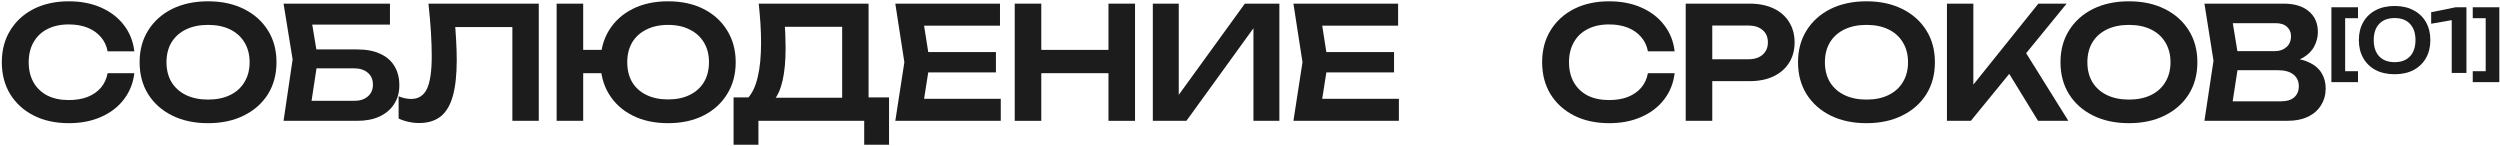
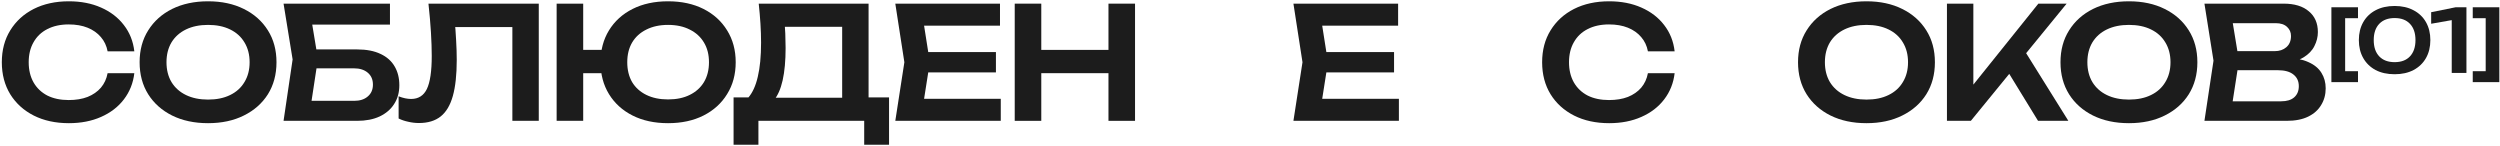
<svg xmlns="http://www.w3.org/2000/svg" width="1200" height="70" viewBox="0 0 1200 70" fill="none">
  <path d="M64.475 35.125C63.925 39.875 62.25 44.075 59.45 47.725C56.7 51.325 53.05 54.125 48.5 56.125C44 58.125 38.85 59.125 33.05 59.125C26.65 59.125 21.025 57.9 16.175 55.45C11.375 53 7.625 49.6 4.925 45.25C2.225 40.85 0.875 35.725 0.875 29.875C0.875 24.025 2.225 18.925 4.925 14.575C7.625 10.175 11.375 6.75 16.175 4.3C21.025 1.85 26.65 0.625 33.05 0.625C38.85 0.625 44 1.625 48.5 3.625C53.05 5.625 56.7 8.425 59.45 12.025C62.25 15.625 63.925 19.825 64.475 24.625H51.65C51.15 21.975 50.075 19.7 48.425 17.8C46.775 15.85 44.65 14.35 42.05 13.3C39.45 12.25 36.425 11.725 32.975 11.725C29.025 11.725 25.6 12.475 22.7 13.975C19.85 15.425 17.65 17.525 16.1 20.275C14.55 22.975 13.775 26.175 13.775 29.875C13.775 33.575 14.55 36.8 16.1 39.55C17.65 42.25 19.85 44.35 22.7 45.85C25.6 47.3 29.025 48.025 32.975 48.025C36.425 48.025 39.45 47.525 42.05 46.525C44.65 45.475 46.775 44 48.425 42.1C50.075 40.15 51.15 37.825 51.65 35.125H64.475Z" fill="#1C1C1C" />
  <path d="M99.864 59.125C93.314 59.125 87.564 57.9 82.614 55.45C77.714 53 73.889 49.6 71.139 45.25C68.389 40.85 67.014 35.725 67.014 29.875C67.014 24.025 68.389 18.925 71.139 14.575C73.889 10.175 77.714 6.75 82.614 4.3C87.564 1.85 93.314 0.625 99.864 0.625C106.414 0.625 112.139 1.85 117.039 4.3C121.989 6.75 125.839 10.175 128.589 14.575C131.339 18.925 132.714 24.025 132.714 29.875C132.714 35.725 131.339 40.85 128.589 45.25C125.839 49.6 121.989 53 117.039 55.45C112.139 57.9 106.414 59.125 99.864 59.125ZM99.864 47.8C103.964 47.8 107.489 47.075 110.439 45.625C113.439 44.175 115.739 42.1 117.339 39.4C118.989 36.7 119.814 33.525 119.814 29.875C119.814 26.225 118.989 23.05 117.339 20.35C115.739 17.65 113.439 15.575 110.439 14.125C107.489 12.675 103.964 11.95 99.864 11.95C95.814 11.95 92.289 12.675 89.289 14.125C86.289 15.575 83.964 17.65 82.314 20.35C80.714 23.05 79.914 26.225 79.914 29.875C79.914 33.525 80.714 36.7 82.314 39.4C83.964 42.1 86.289 44.175 89.289 45.625C92.289 47.075 95.814 47.8 99.864 47.8Z" fill="#1C1C1C" />
  <path d="M145.932 23.725H171.432C175.932 23.725 179.682 24.45 182.682 25.9C185.682 27.3 187.932 29.3 189.432 31.9C190.932 34.45 191.682 37.45 191.682 40.9C191.682 44.35 190.857 47.35 189.207 49.9C187.607 52.45 185.282 54.45 182.232 55.9C179.232 57.3 175.632 58 171.432 58H136.107L140.457 28.525L136.107 1.75H187.182V11.8H143.982L148.857 5.65L152.607 28.3L148.632 54.4L143.757 48.4H170.007C172.757 48.4 174.932 47.7 176.532 46.3C178.182 44.9 179.007 43 179.007 40.6C179.007 38.2 178.182 36.3 176.532 34.9C174.882 33.5 172.682 32.8 169.932 32.8H145.932V23.725Z" fill="#1C1C1C" />
  <path d="M205.661 1.75H258.611V58H245.936V7.225L251.636 13H212.711L218.111 8.8C218.511 12.45 218.786 15.95 218.936 19.3C219.136 22.65 219.236 25.8 219.236 28.75C219.236 35.85 218.611 41.625 217.361 46.075C216.111 50.525 214.161 53.8 211.511 55.9C208.861 58 205.386 59.05 201.086 59.05C199.386 59.05 197.686 58.85 195.986 58.45C194.286 58.1 192.736 57.575 191.336 56.875V46.225C193.486 47.075 195.486 47.5 197.336 47.5C200.836 47.5 203.361 45.9 204.911 42.7C206.461 39.45 207.236 34.175 207.236 26.875C207.236 23.575 207.111 19.825 206.861 15.625C206.611 11.425 206.211 6.8 205.661 1.75Z" fill="#1C1C1C" />
  <path d="M320.66 59.125C314.16 59.125 308.485 57.9 303.635 55.45C298.785 53 295.01 49.575 292.31 45.175C289.61 40.775 288.26 35.675 288.26 29.875C288.26 24.075 289.61 18.975 292.31 14.575C295.01 10.175 298.785 6.75 303.635 4.3C308.485 1.85 314.16 0.625 320.66 0.625C327.16 0.625 332.835 1.85 337.685 4.3C342.535 6.75 346.31 10.175 349.01 14.575C351.76 18.975 353.135 24.075 353.135 29.875C353.135 35.675 351.76 40.775 349.01 45.175C346.31 49.575 342.535 53 337.685 55.45C332.835 57.9 327.16 59.125 320.66 59.125ZM267.185 58V1.75H279.935V58H267.185ZM274.16 35.125V23.95H294.86V35.125H274.16ZM320.66 47.725C324.71 47.725 328.185 47 331.085 45.55C334.035 44.1 336.31 42.05 337.91 39.4C339.51 36.7 340.31 33.525 340.31 29.875C340.31 26.225 339.51 23.075 337.91 20.425C336.31 17.725 334.035 15.65 331.085 14.2C328.185 12.7 324.71 11.95 320.66 11.95C316.66 11.95 313.185 12.7 310.235 14.2C307.285 15.65 305.01 17.725 303.41 20.425C301.86 23.075 301.085 26.225 301.085 29.875C301.085 33.525 301.86 36.7 303.41 39.4C305.01 42.05 307.285 44.1 310.235 45.55C313.185 47 316.66 47.725 320.66 47.725Z" fill="#1C1C1C" />
  <path d="M352.115 69.475V46.75H362.615L368.015 46.9H408.515L411.59 46.75H426.74V69.475H414.815V58H364.04V69.475H352.115ZM364.19 1.75H416.915V53.95H404.24V7.15L409.94 12.85H371.015L376.34 8.725C376.64 11.225 376.84 13.7 376.94 16.15C377.04 18.6 377.09 20.9 377.09 23.05C377.09 29.15 376.615 34.325 375.665 38.575C374.715 42.775 373.29 45.975 371.39 48.175C369.49 50.325 367.14 51.4 364.34 51.4L359.09 46.975C361.19 44.575 362.74 41.2 363.74 36.85C364.79 32.45 365.315 26.975 365.315 20.425C365.315 17.525 365.215 14.5 365.015 11.35C364.815 8.2 364.54 5 364.19 1.75Z" fill="#1C1C1C" />
  <path d="M478.047 25V34.75H437.772V25H478.047ZM446.322 29.875L442.572 53.725L437.022 47.425H480.372V58H429.747L434.097 29.875L429.747 1.75H479.997V12.325H437.022L442.572 6.025L446.322 29.875Z" fill="#1C1C1C" />
  <path d="M487.067 1.75H499.817V58H487.067V1.75ZM532.067 1.75H544.817V58H532.067V1.75ZM494.042 23.95H537.692V35.125H494.042V23.95Z" fill="#1C1C1C" />
-   <path d="M553.354 58V1.75H565.804V51.55L561.979 50.8L597.529 1.75H614.104V58H601.654V7.525L605.479 8.275L569.479 58H553.354Z" fill="#1C1C1C" />
  <path d="M669.144 25V34.75H628.869V25H669.144ZM637.419 29.875L633.669 53.725L628.119 47.425H671.469V58H620.844L625.194 29.875L620.844 1.75H671.094V12.325H628.119L633.669 6.025L637.419 29.875Z" fill="#1C1C1C" />
  <path d="M803.823 35.125C803.273 39.875 801.598 44.075 798.798 47.725C796.048 51.325 792.398 54.125 787.848 56.125C783.348 58.125 778.198 59.125 772.398 59.125C765.998 59.125 760.373 57.9 755.523 55.45C750.723 53 746.973 49.6 744.273 45.25C741.573 40.85 740.223 35.725 740.223 29.875C740.223 24.025 741.573 18.925 744.273 14.575C746.973 10.175 750.723 6.75 755.523 4.3C760.373 1.85 765.998 0.625 772.398 0.625C778.198 0.625 783.348 1.625 787.848 3.625C792.398 5.625 796.048 8.425 798.798 12.025C801.598 15.625 803.273 19.825 803.823 24.625H790.998C790.498 21.975 789.423 19.7 787.773 17.8C786.123 15.85 783.998 14.35 781.398 13.3C778.798 12.25 775.773 11.725 772.323 11.725C768.373 11.725 764.948 12.475 762.048 13.975C759.198 15.425 756.998 17.525 755.448 20.275C753.898 22.975 753.123 26.175 753.123 29.875C753.123 33.575 753.898 36.8 755.448 39.55C756.998 42.25 759.198 44.35 762.048 45.85C764.948 47.3 768.373 48.025 772.323 48.025C775.773 48.025 778.798 47.525 781.398 46.525C783.998 45.475 786.123 44 787.773 42.1C789.423 40.15 790.498 37.825 790.998 35.125H803.823Z" fill="#1C1C1C" />
-   <path d="M839.812 1.75C844.262 1.75 848.112 2.525 851.362 4.075C854.612 5.625 857.087 7.8 858.786 10.6C860.537 13.4 861.411 16.65 861.411 20.35C861.411 24.05 860.537 27.3 858.786 30.1C857.087 32.85 854.612 35.025 851.362 36.625C848.112 38.175 844.262 38.95 839.812 38.95H814.987V28.45H839.137C842.087 28.45 844.386 27.725 846.036 26.275C847.737 24.825 848.587 22.85 848.587 20.35C848.587 17.8 847.737 15.825 846.036 14.425C844.386 12.975 842.087 12.25 839.137 12.25H816.112L821.887 6.175V58H809.137V1.75H839.812Z" fill="#1C1C1C" />
  <path d="M895.904 59.125C889.354 59.125 883.604 57.9 878.654 55.45C873.754 53 869.929 49.6 867.179 45.25C864.429 40.85 863.054 35.725 863.054 29.875C863.054 24.025 864.429 18.925 867.179 14.575C869.929 10.175 873.754 6.75 878.654 4.3C883.604 1.85 889.354 0.625 895.904 0.625C902.454 0.625 908.179 1.85 913.079 4.3C918.029 6.75 921.879 10.175 924.629 14.575C927.379 18.925 928.754 24.025 928.754 29.875C928.754 35.725 927.379 40.85 924.629 45.25C921.879 49.6 918.029 53 913.079 55.45C908.179 57.9 902.454 59.125 895.904 59.125ZM895.904 47.8C900.004 47.8 903.529 47.075 906.479 45.625C909.479 44.175 911.779 42.1 913.379 39.4C915.029 36.7 915.854 33.525 915.854 29.875C915.854 26.225 915.029 23.05 913.379 20.35C911.779 17.65 909.479 15.575 906.479 14.125C903.529 12.675 900.004 11.95 895.904 11.95C891.854 11.95 888.329 12.675 885.329 14.125C882.329 15.575 880.004 17.65 878.354 20.35C876.754 23.05 875.954 26.225 875.954 29.875C875.954 33.525 876.754 36.7 878.354 39.4C880.004 42.1 882.329 44.175 885.329 45.625C888.329 47.075 891.854 47.8 895.904 47.8Z" fill="#1C1C1C" />
-   <path d="M934.533 58V1.75H947.208V47.65L943.608 45.1L978.408 1.75H991.983L946.008 58H934.533ZM961.383 30.475L970.533 22.3L992.808 58H978.258L961.383 30.475Z" fill="#1C1C1C" />
+   <path d="M934.533 58V1.75H947.208V47.65L943.608 45.1L978.408 1.75H991.983L946.008 58H934.533ZM961.383 30.475L970.533 22.3L992.808 58H978.258L961.383 30.475" fill="#1C1C1C" />
  <path d="M1021.89 59.125C1015.34 59.125 1009.59 57.9 1004.64 55.45C999.736 53 995.911 49.6 993.161 45.25C990.411 40.85 989.036 35.725 989.036 29.875C989.036 24.025 990.411 18.925 993.161 14.575C995.911 10.175 999.736 6.75 1004.64 4.3C1009.59 1.85 1015.34 0.625 1021.89 0.625C1028.44 0.625 1034.16 1.85 1039.06 4.3C1044.01 6.75 1047.86 10.175 1050.61 14.575C1053.36 18.925 1054.74 24.025 1054.74 29.875C1054.74 35.725 1053.36 40.85 1050.61 45.25C1047.86 49.6 1044.01 53 1039.06 55.45C1034.16 57.9 1028.44 59.125 1021.89 59.125ZM1021.89 47.8C1025.99 47.8 1029.51 47.075 1032.46 45.625C1035.46 44.175 1037.76 42.1 1039.36 39.4C1041.01 36.7 1041.84 33.525 1041.84 29.875C1041.84 26.225 1041.01 23.05 1039.36 20.35C1037.76 17.65 1035.46 15.575 1032.46 14.125C1029.51 12.675 1025.99 11.95 1021.89 11.95C1017.84 11.95 1014.31 12.675 1011.31 14.125C1008.31 15.575 1005.99 17.65 1004.34 20.35C1002.74 23.05 1001.94 26.225 1001.94 29.875C1001.94 33.525 1002.74 36.7 1004.34 39.4C1005.99 42.1 1008.31 44.175 1011.31 45.625C1014.31 47.075 1017.84 47.8 1021.89 47.8Z" fill="#1C1C1C" />
  <path d="M1096 30.25L1097.2 27.7C1101.55 27.8 1105.15 28.5 1108 29.8C1110.85 31.05 1112.95 32.775 1114.3 34.975C1115.65 37.125 1116.33 39.6 1116.33 42.4C1116.33 45.4 1115.6 48.075 1114.15 50.425C1112.75 52.775 1110.68 54.625 1107.93 55.975C1105.18 57.325 1101.73 58 1097.58 58H1058.13L1062.48 29.125L1058.13 1.75H1096.15C1101.35 1.75 1105.38 2.975 1108.23 5.425C1111.13 7.825 1112.58 11.15 1112.58 15.4C1112.58 17.7 1112.03 19.925 1110.93 22.075C1109.88 24.225 1108.13 26.05 1105.68 27.55C1103.28 29 1100.05 29.9 1096 30.25ZM1070.73 54.775L1065.85 48.625H1094.95C1097.65 48.625 1099.73 48 1101.18 46.75C1102.68 45.45 1103.43 43.65 1103.43 41.35C1103.43 39 1102.58 37.15 1100.88 35.8C1099.18 34.4 1096.68 33.7 1093.38 33.7H1069.68V24.55H1091.88C1094.13 24.55 1095.98 23.925 1097.43 22.675C1098.93 21.375 1099.68 19.575 1099.68 17.275C1099.68 15.525 1099.05 14.075 1097.8 12.925C1096.55 11.725 1094.75 11.125 1092.4 11.125H1065.85L1070.73 4.975L1074.7 29.125L1070.73 54.775Z" fill="#1C1C1C" />
  <path d="M1131.84 3.5V8.75H1122.43L1125.67 5.558V37.394L1122.43 34.16H1131.84V39.41H1119.07V3.5H1131.84Z" fill="#1C1C1C" />
  <path d="M1149.43 35.63C1145.9 35.63 1142.85 34.958 1140.28 33.614C1137.73 32.242 1135.75 30.324 1134.35 27.86C1132.95 25.396 1132.25 22.526 1132.25 19.25C1132.25 15.974 1132.95 13.104 1134.35 10.64C1135.75 8.176 1137.73 6.272 1140.28 4.928C1142.85 3.556 1145.9 2.87 1149.43 2.87C1152.93 2.87 1155.96 3.556 1158.5 4.928C1161.08 6.272 1163.07 8.176 1164.47 10.64C1165.87 13.104 1166.57 15.974 1166.57 19.25C1166.57 22.526 1165.87 25.396 1164.47 27.86C1163.07 30.324 1161.08 32.242 1158.5 33.614C1155.96 34.958 1152.93 35.63 1149.43 35.63ZM1149.43 29.834C1152.6 29.834 1155.05 28.91 1156.78 27.062C1158.55 25.186 1159.43 22.582 1159.43 19.25C1159.43 15.89 1158.55 13.286 1156.78 11.438C1155.05 9.59 1152.6 8.666 1149.43 8.666C1146.27 8.666 1143.8 9.59 1142.04 11.438C1140.28 13.286 1139.39 15.89 1139.39 19.25C1139.39 22.61 1140.28 25.214 1142.04 27.062C1143.8 28.91 1146.27 29.834 1149.43 29.834Z" fill="#1C1C1C" />
  <path d="M1183.89 3.5V35H1176.83V5.852L1180.36 9.044L1166.96 11.396V5.852L1178.64 3.5H1183.89Z" fill="#1C1C1C" />
  <path d="M1186.92 3.5H1199.68V39.41H1186.92V34.16H1196.32L1193.13 37.394V5.558L1196.32 8.75H1186.92V3.5Z" fill="#1C1C1C" />
</svg>